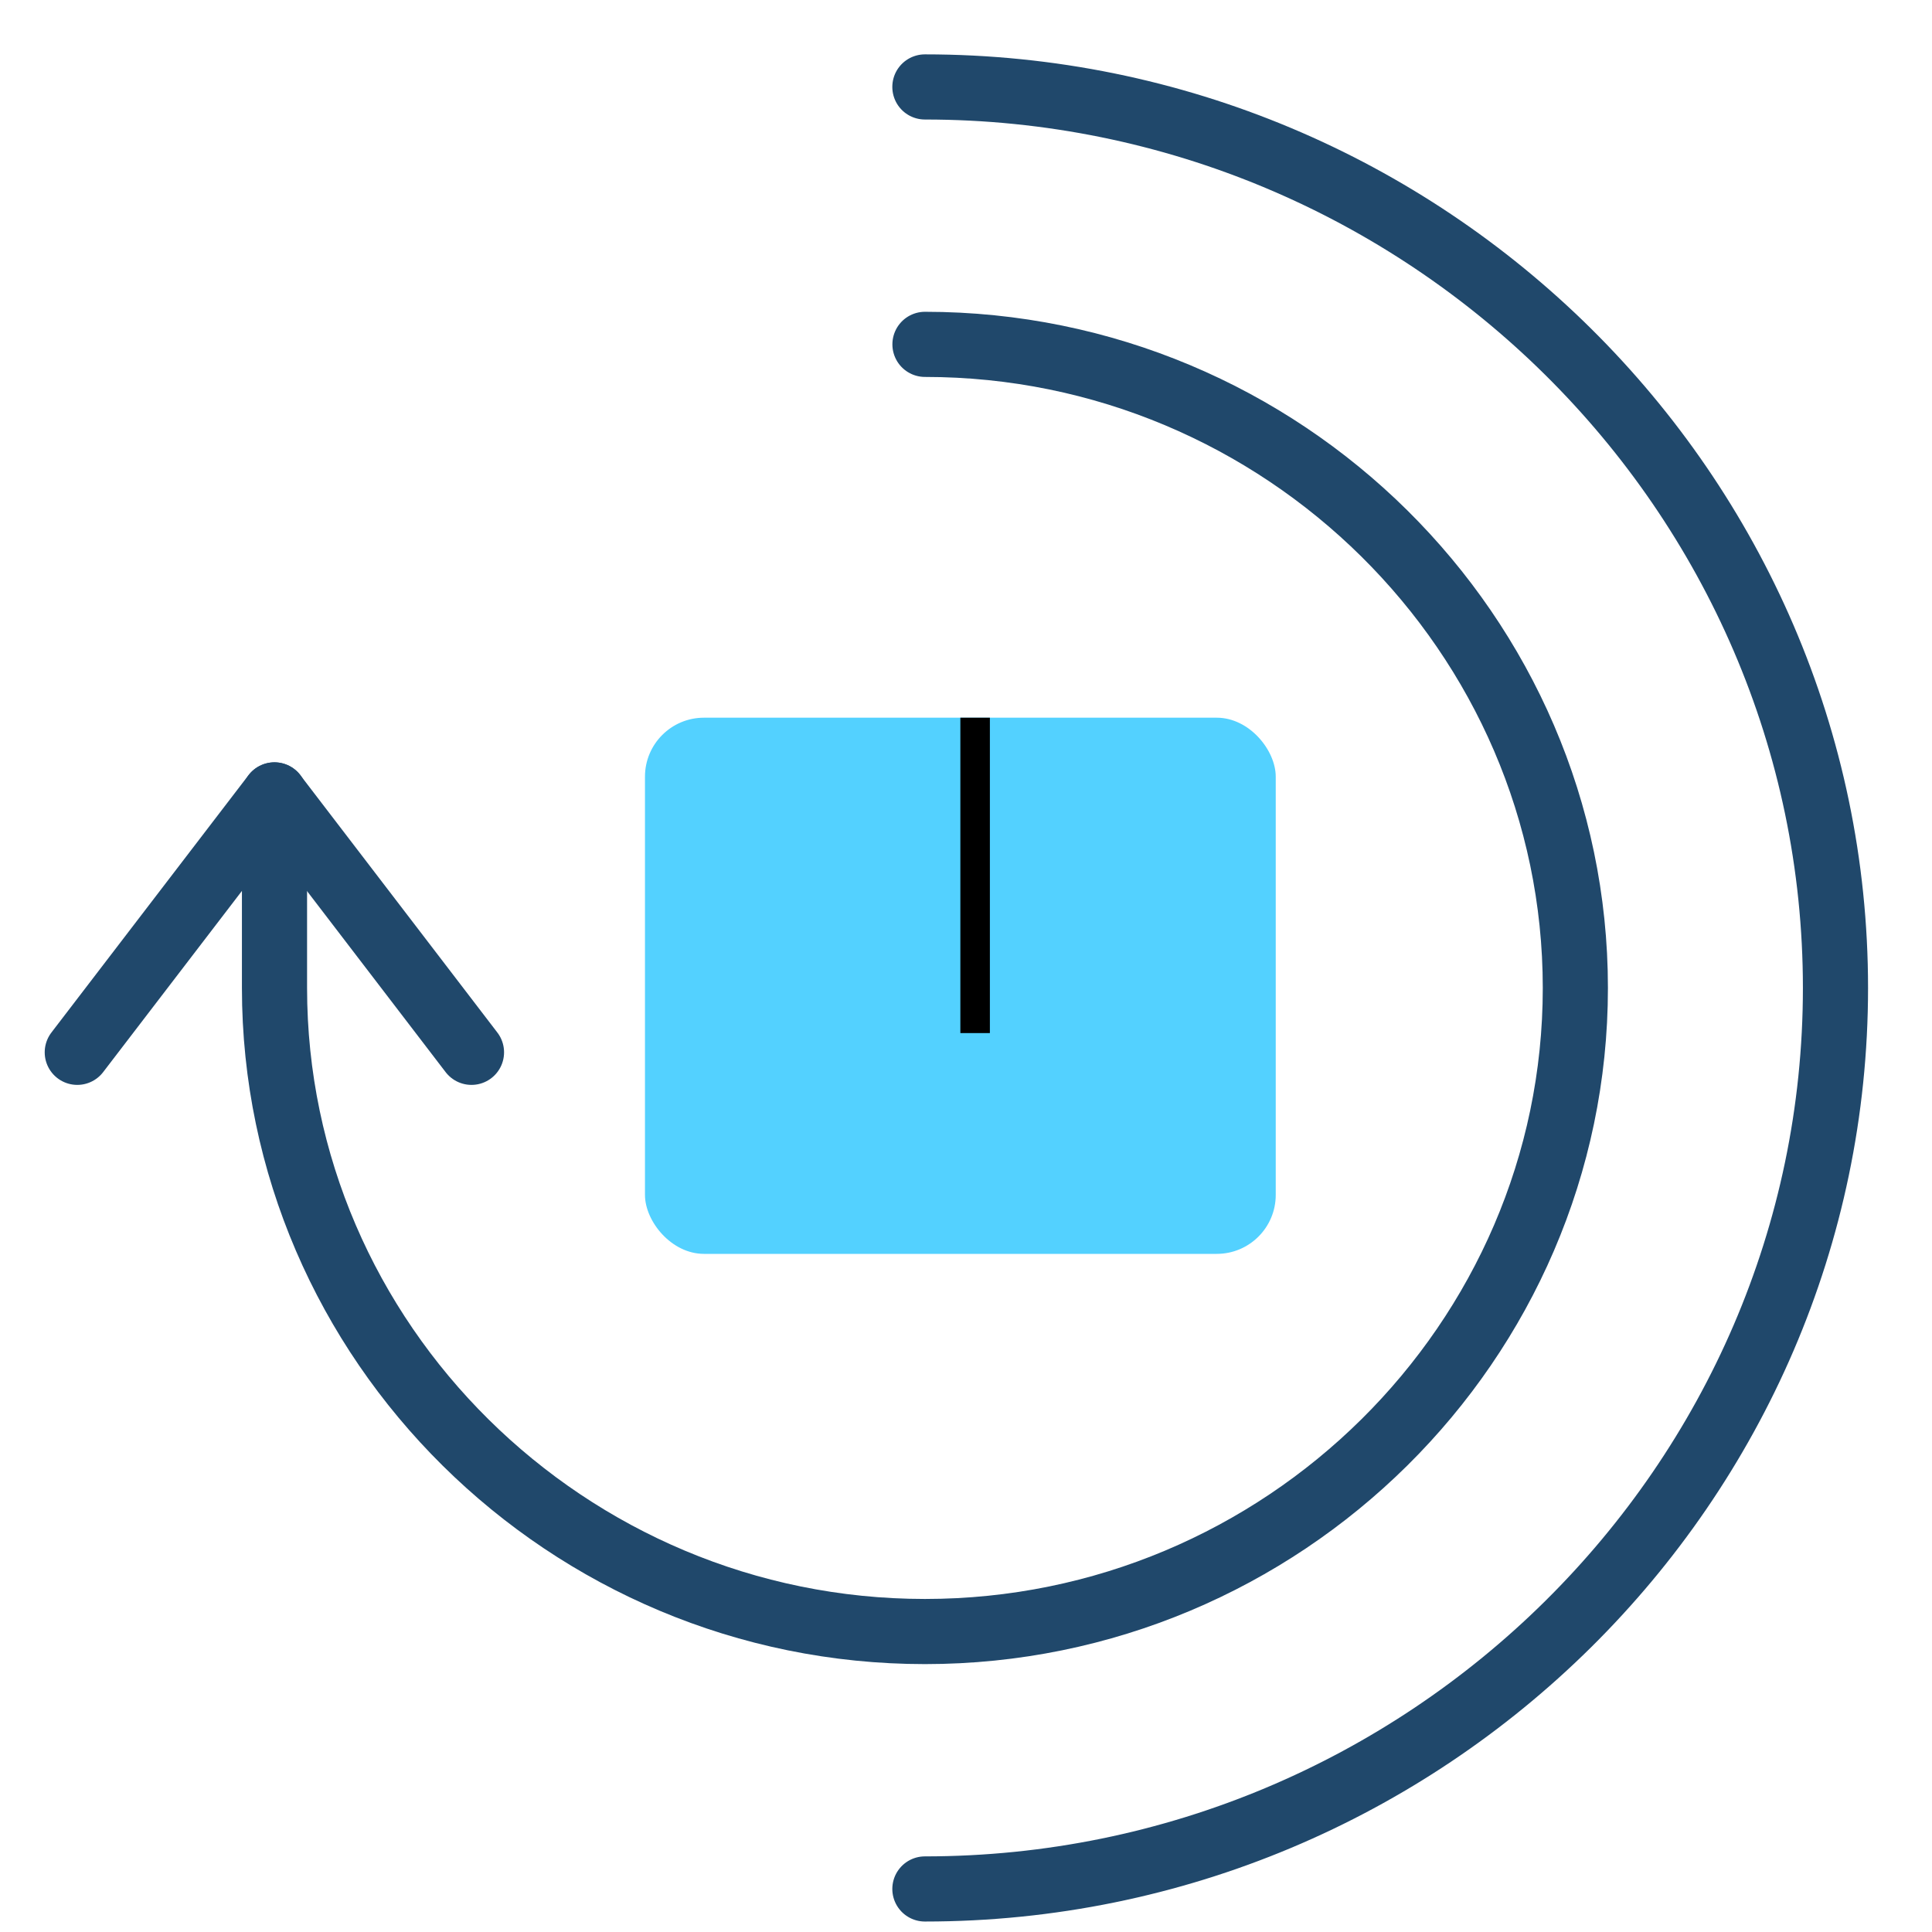
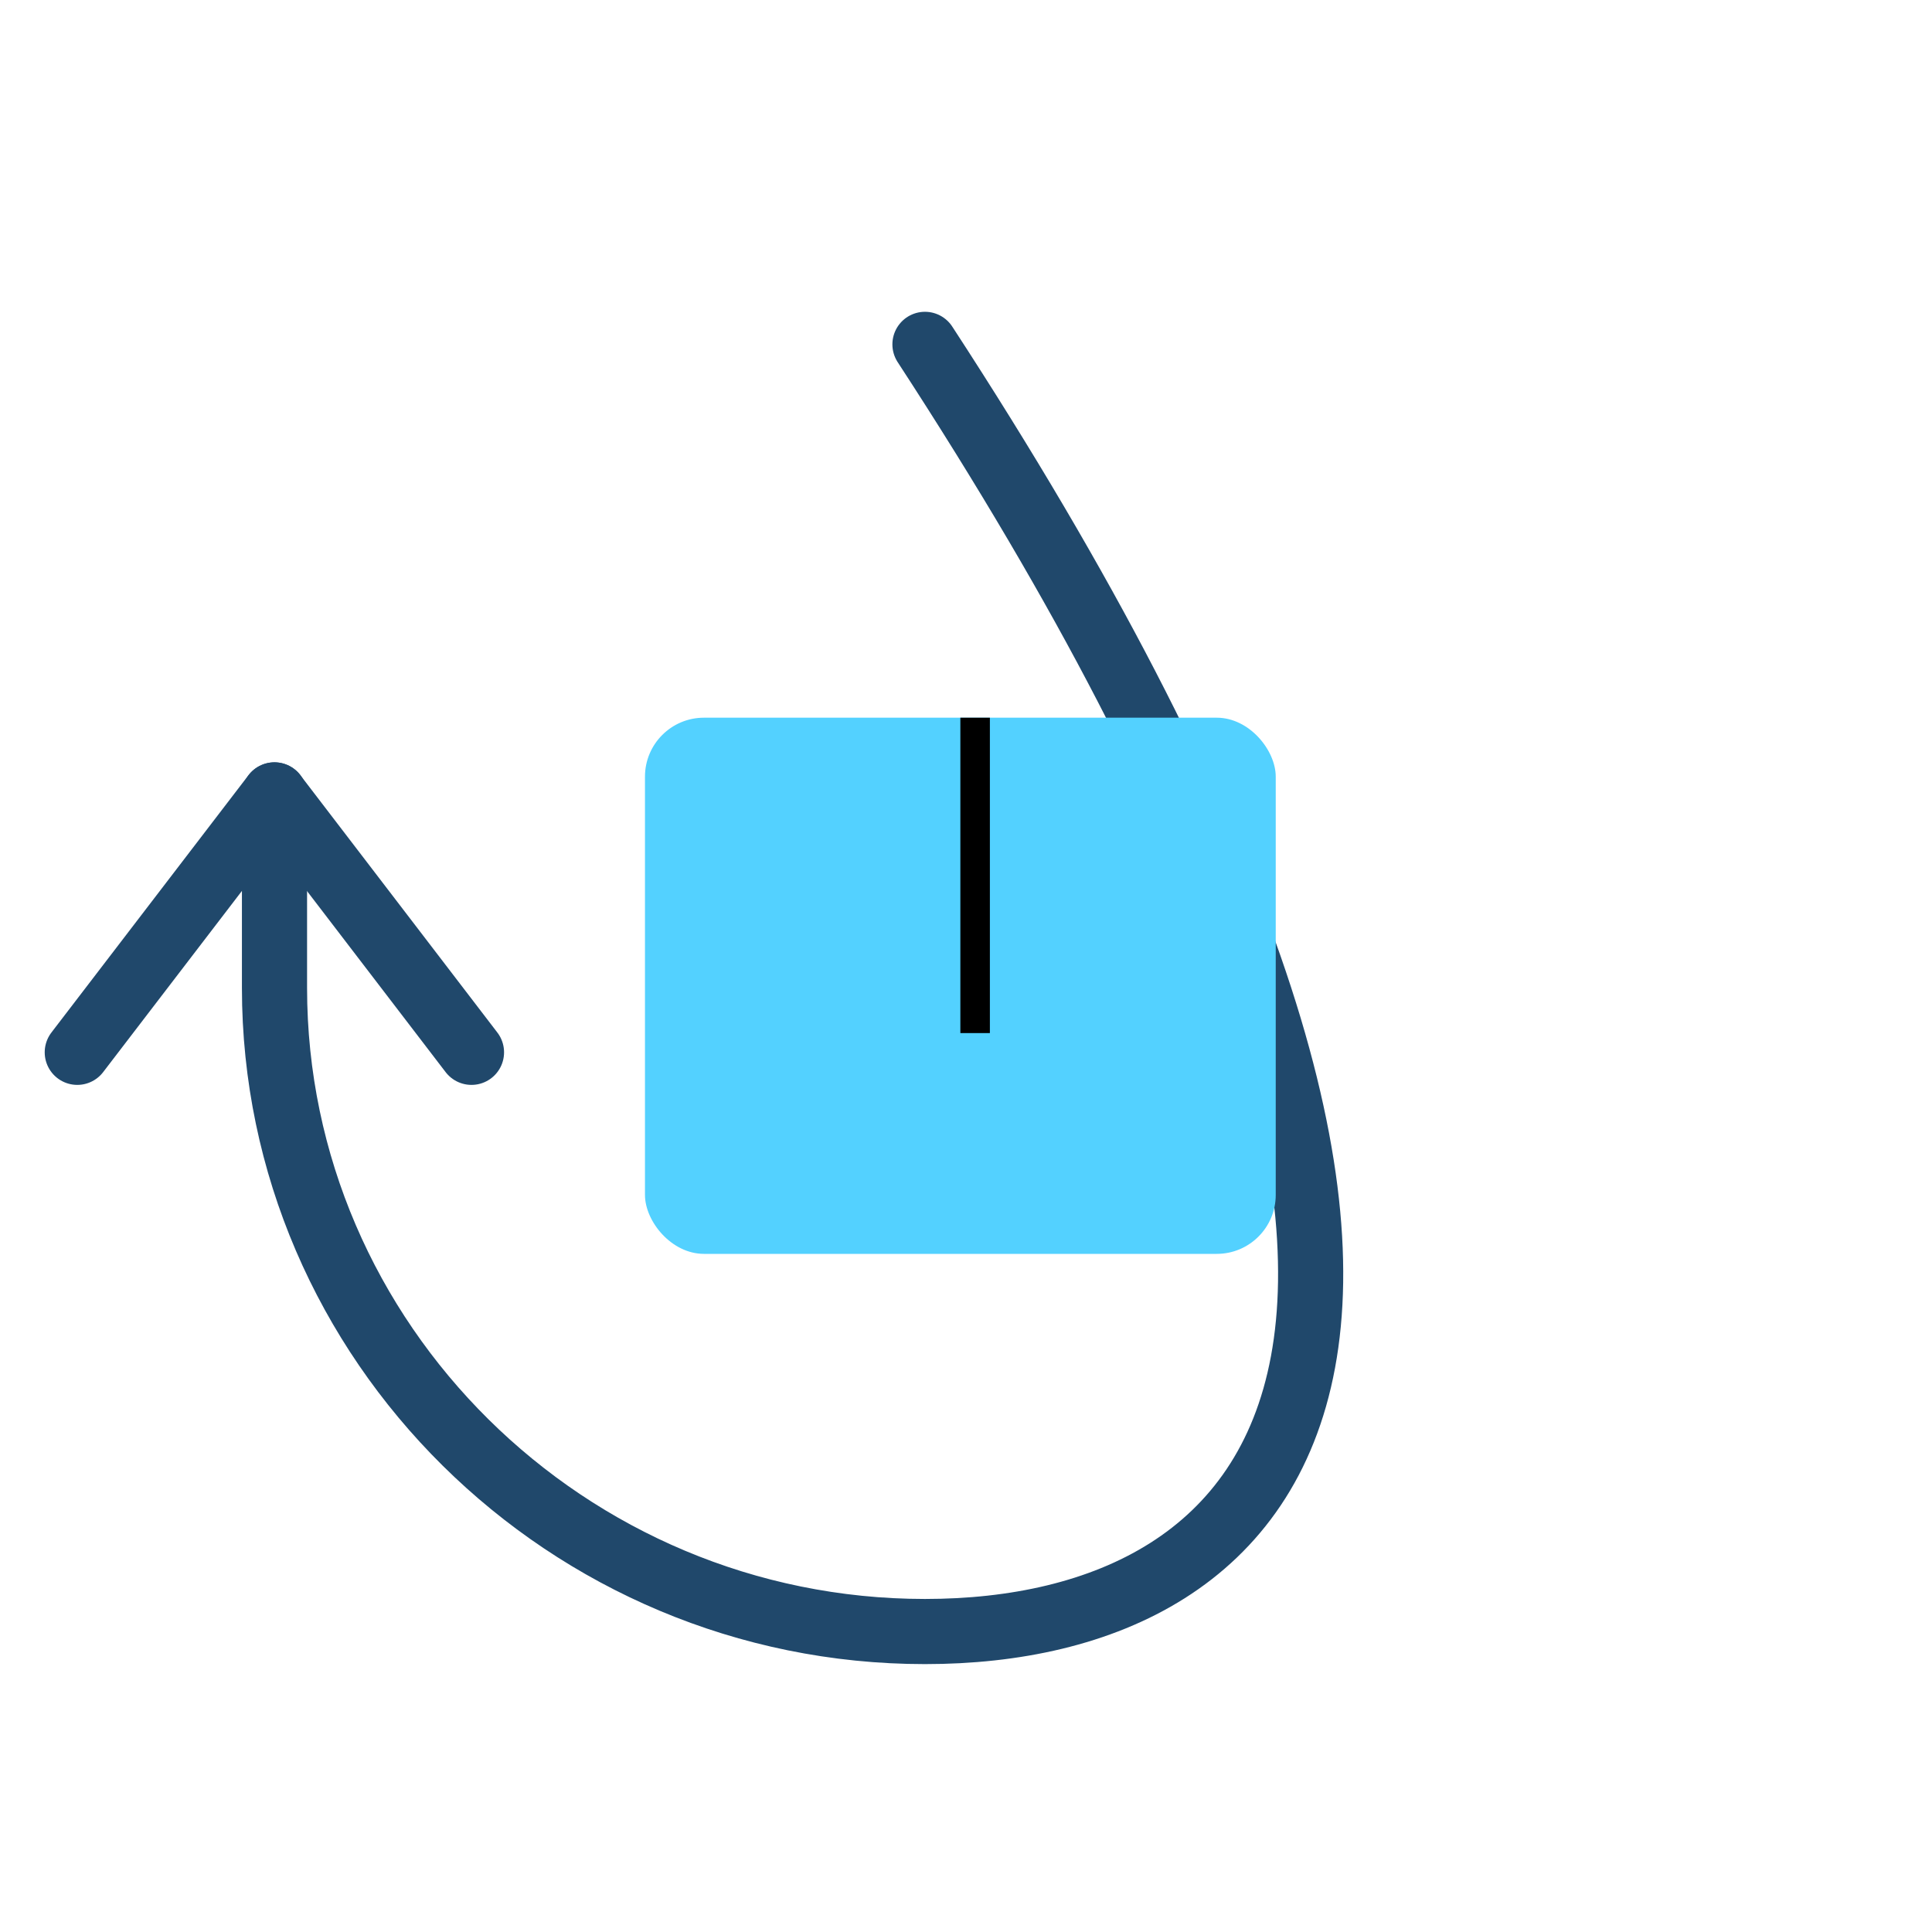
<svg xmlns="http://www.w3.org/2000/svg" width="25" height="25" viewBox="0 0 25 25" fill="none">
-   <path d="M11.969 4.456C16.598 4.456 20.385 8.204 20.385 12.784C20.385 17.364 16.598 21.112 11.969 21.112C7.339 21.112 3.552 17.364 3.552 12.784V10.286" stroke="#20486B" stroke-width="0.843" stroke-miterlimit="10" stroke-linecap="round" stroke-linejoin="round" />
+   <path d="M11.969 4.456C20.385 17.364 16.598 21.112 11.969 21.112C7.339 21.112 3.552 17.364 3.552 12.784V10.286" stroke="#20486B" stroke-width="0.843" stroke-miterlimit="10" stroke-linecap="round" stroke-linejoin="round" />
  <path d="M6.101 13.617L3.551 10.286L1 13.617" stroke="#20486B" stroke-width="0.843" stroke-miterlimit="10" stroke-linecap="round" stroke-linejoin="round" />
-   <path d="M11.968 1.125C18.449 1.125 23.751 6.372 23.751 12.784C23.751 19.197 18.449 24.443 11.968 24.443" stroke="#20486B" stroke-width="0.843" stroke-miterlimit="10" stroke-linecap="round" stroke-linejoin="round" />
  <rect x="8.346" y="9.287" width="8.162" height="6.938" rx="0.763" fill="#53D1FF" />
  <line x1="12.618" y1="9.287" x2="12.618" y2="13.368" stroke="black" stroke-width="0.382" />
</svg>